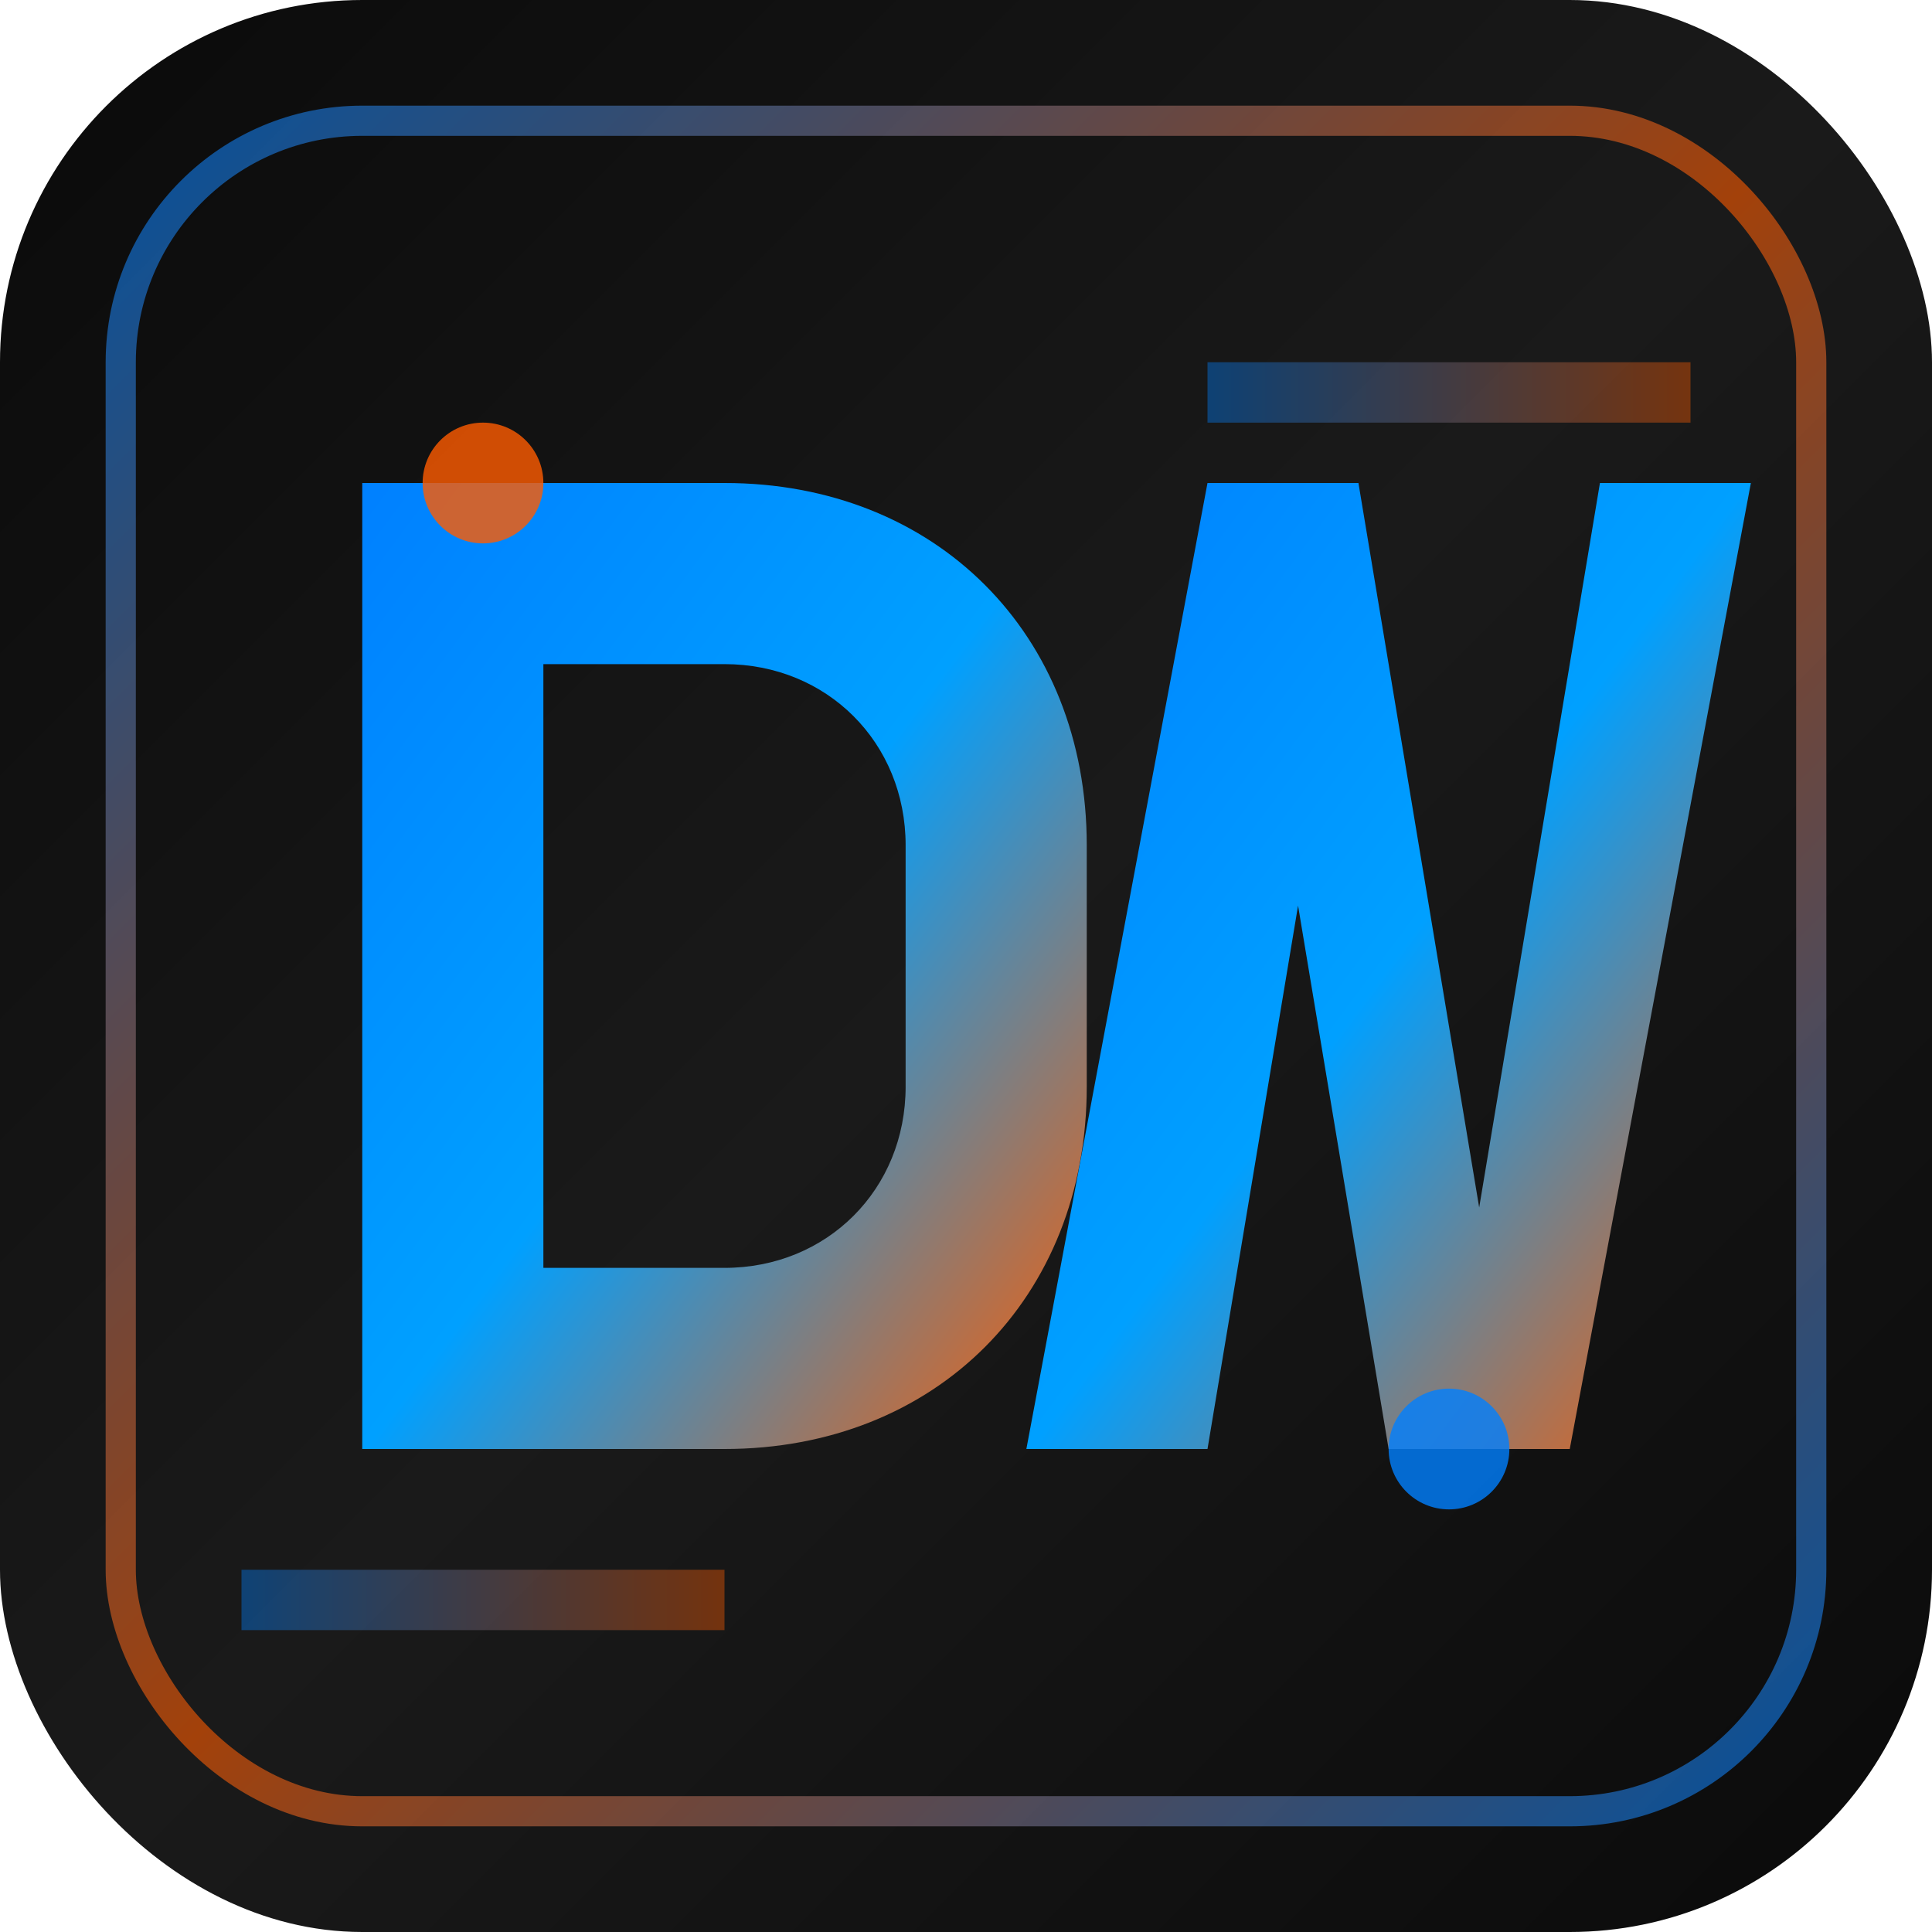
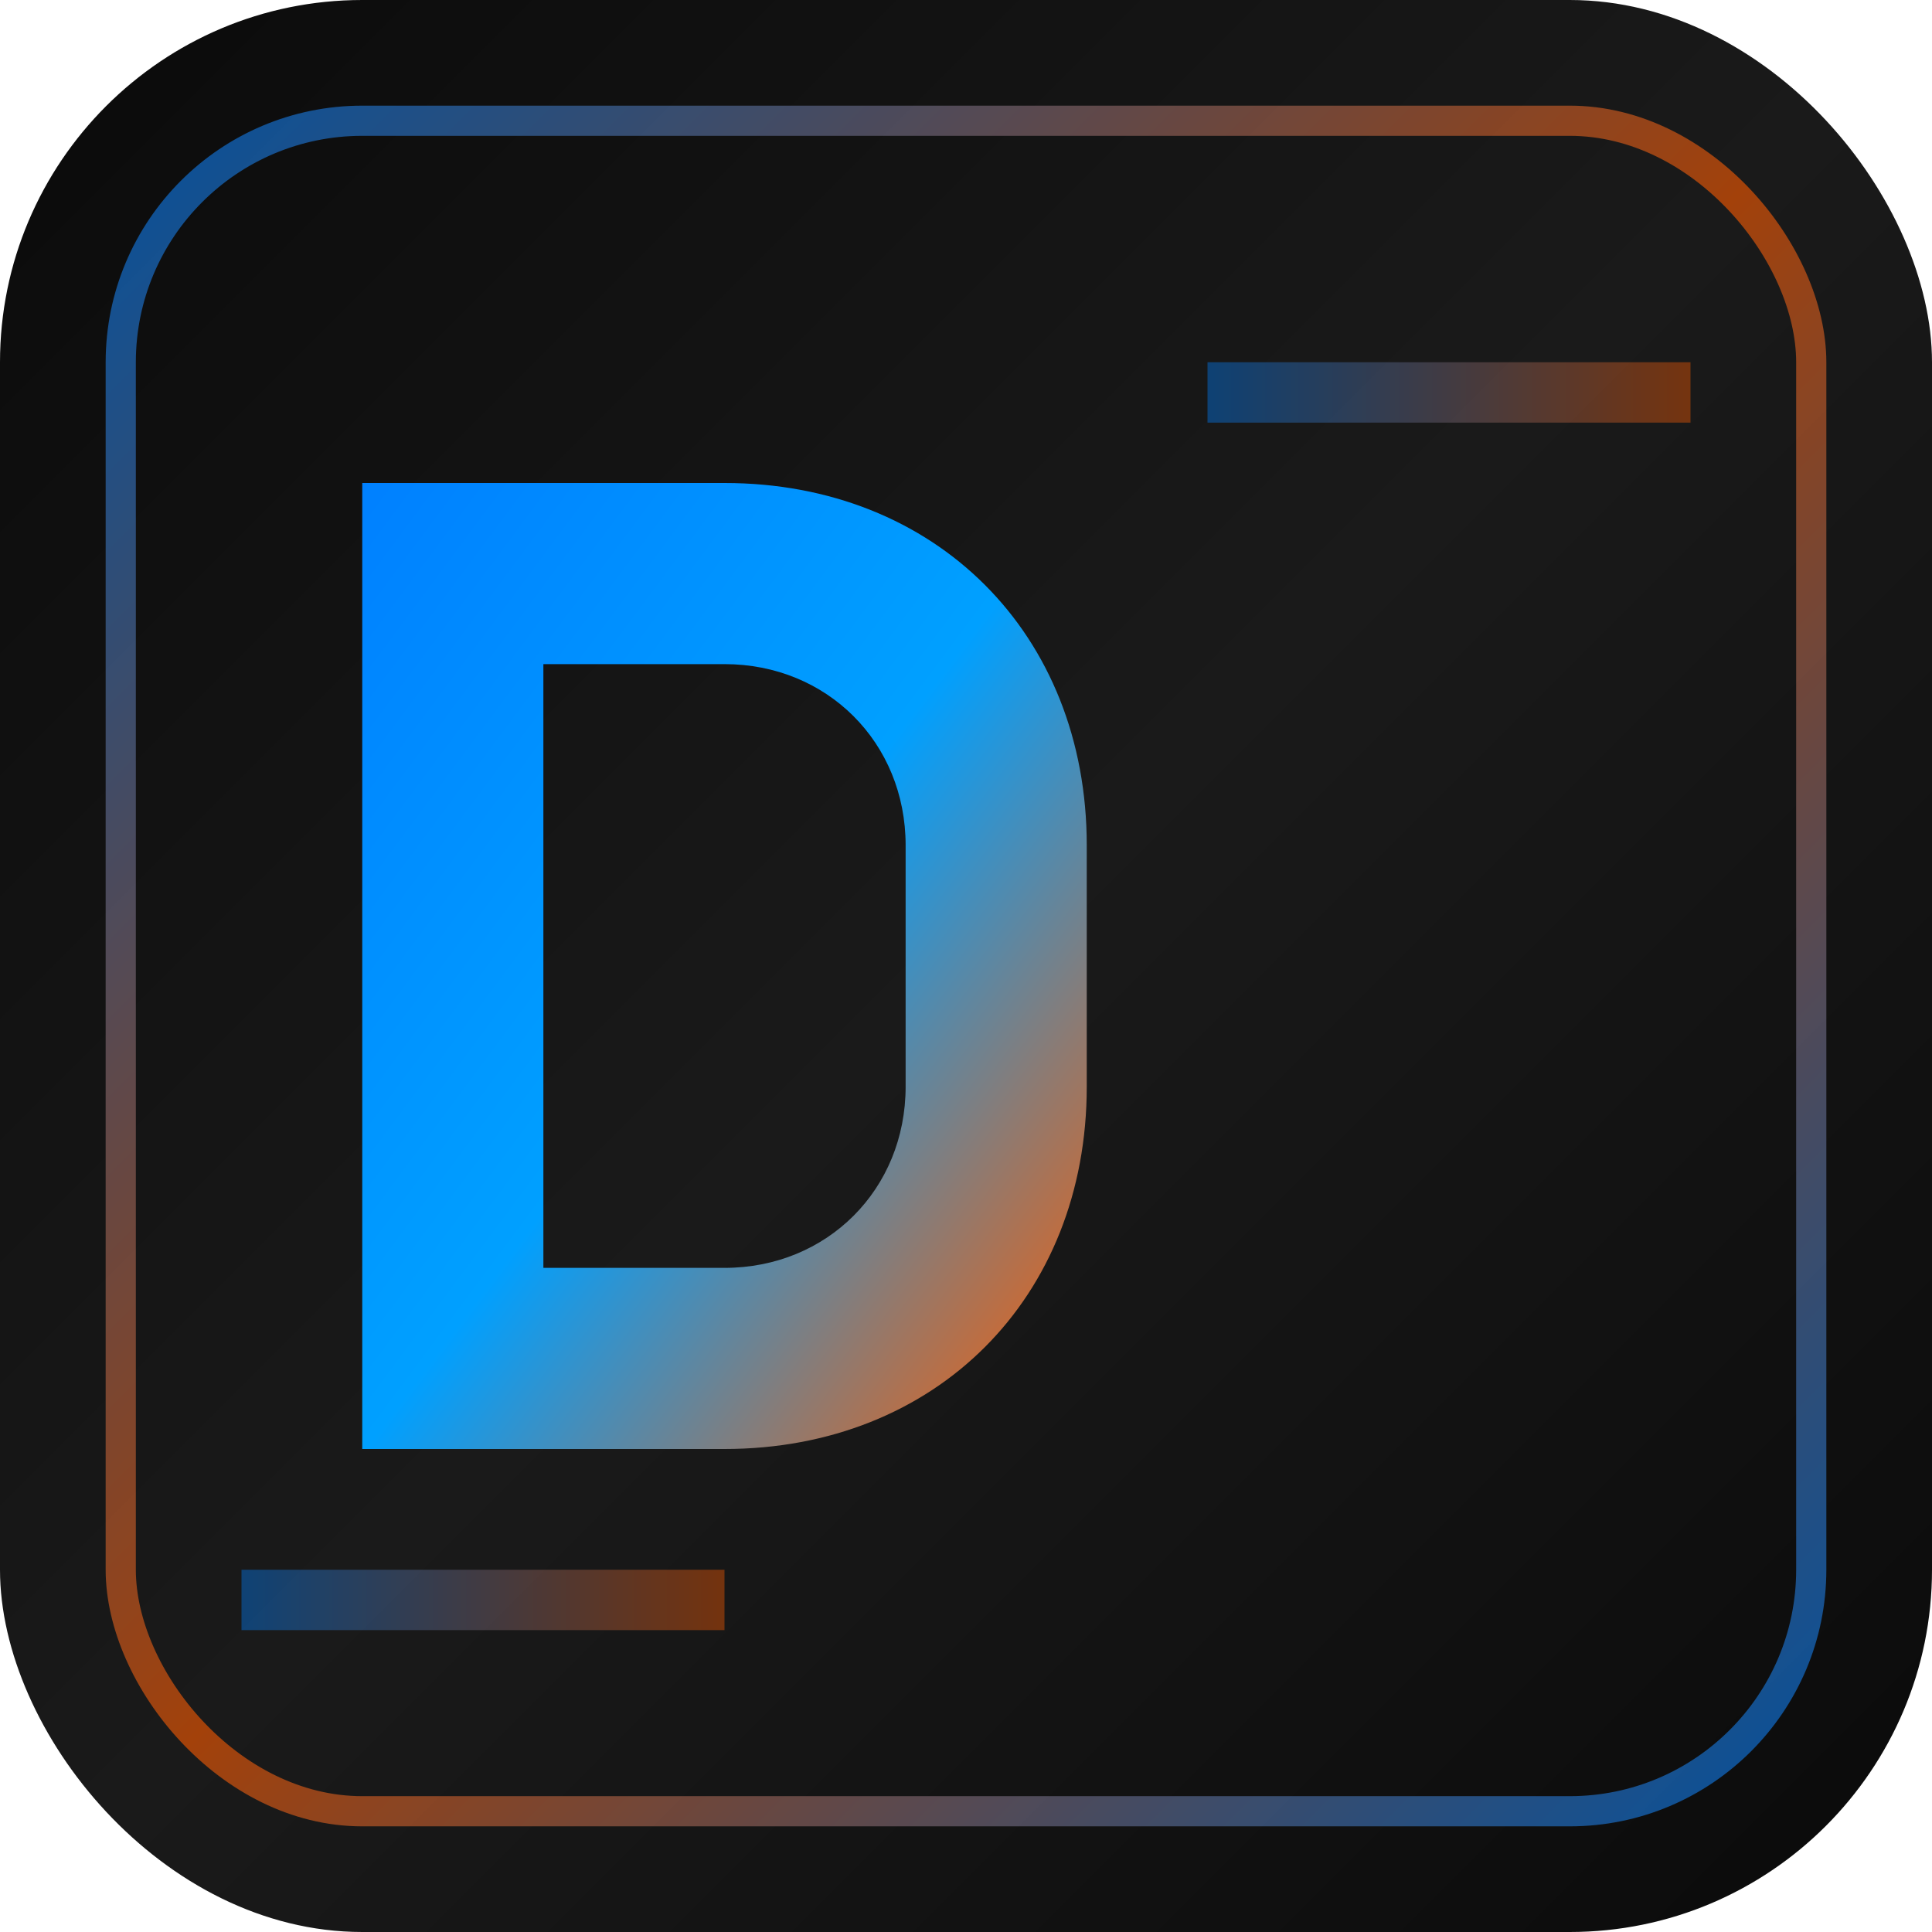
<svg xmlns="http://www.w3.org/2000/svg" width="32" height="32" viewBox="0 0 32 32" fill="none">
  <rect width="32" height="32" rx="6" fill="url(#bgGradient)" />
  <rect x="2" y="2" width="28" height="28" rx="4" stroke="url(#glowGradient)" stroke-width="0.5" fill="none" opacity="0.6" />
  <g transform="translate(6, 8)">
-     <path d="M0 0h6c3.5 0 6 2.5 6 6v4c0 3.5-2.5 6-6 6H0V0z M3 3v10h3c1.7 0 3-1.3 3-3V6c0-1.7-1.3-3-3-3H3z" fill="url(#letterGradient)" />
-     <path d="M14 0h2.5l2 12 2-12h2.5l-3 16h-3l-1.5-9L14 16h-3L14 0z" fill="url(#letterGradient)" />
+     <path d="M0 0h6c3.5 0 6 2.5 6 6v4c0 3.5-2.5 6-6 6H0z M3 3v10h3c1.7 0 3-1.3 3-3V6c0-1.7-1.3-3-3-3H3z" fill="url(#letterGradient)" />
  </g>
-   <circle cx="8" cy="8" r="1" fill="#FF5C00" opacity="0.8" />
-   <circle cx="24" cy="24" r="1" fill="#0080ff" opacity="0.8" />
  <rect x="4" y="26" width="8" height="1" fill="url(#accentGradient)" opacity="0.4" />
  <rect x="20" y="6" width="8" height="1" fill="url(#accentGradient)" opacity="0.4" />
  <defs>
    <linearGradient id="bgGradient" x1="0%" y1="0%" x2="100%" y2="100%">
      <stop offset="0%" stop-color="#0a0a0a" />
      <stop offset="50%" stop-color="#1a1a1a" />
      <stop offset="100%" stop-color="#0a0a0a" />
    </linearGradient>
    <linearGradient id="glowGradient" x1="0%" y1="0%" x2="100%" y2="100%">
      <stop offset="0%" stop-color="#0080ff" />
      <stop offset="50%" stop-color="#FF5C00" />
      <stop offset="100%" stop-color="#0080ff" />
    </linearGradient>
    <linearGradient id="letterGradient" x1="0%" y1="0%" x2="100%" y2="100%">
      <stop offset="0%" stop-color="#0080ff" />
      <stop offset="50%" stop-color="#00a0ff" />
      <stop offset="100%" stop-color="#FF5C00" />
    </linearGradient>
    <linearGradient id="accentGradient" x1="0%" y1="0%" x2="100%" y2="0%">
      <stop offset="0%" stop-color="#0080ff" />
      <stop offset="100%" stop-color="#FF5C00" />
    </linearGradient>
  </defs>
</svg>